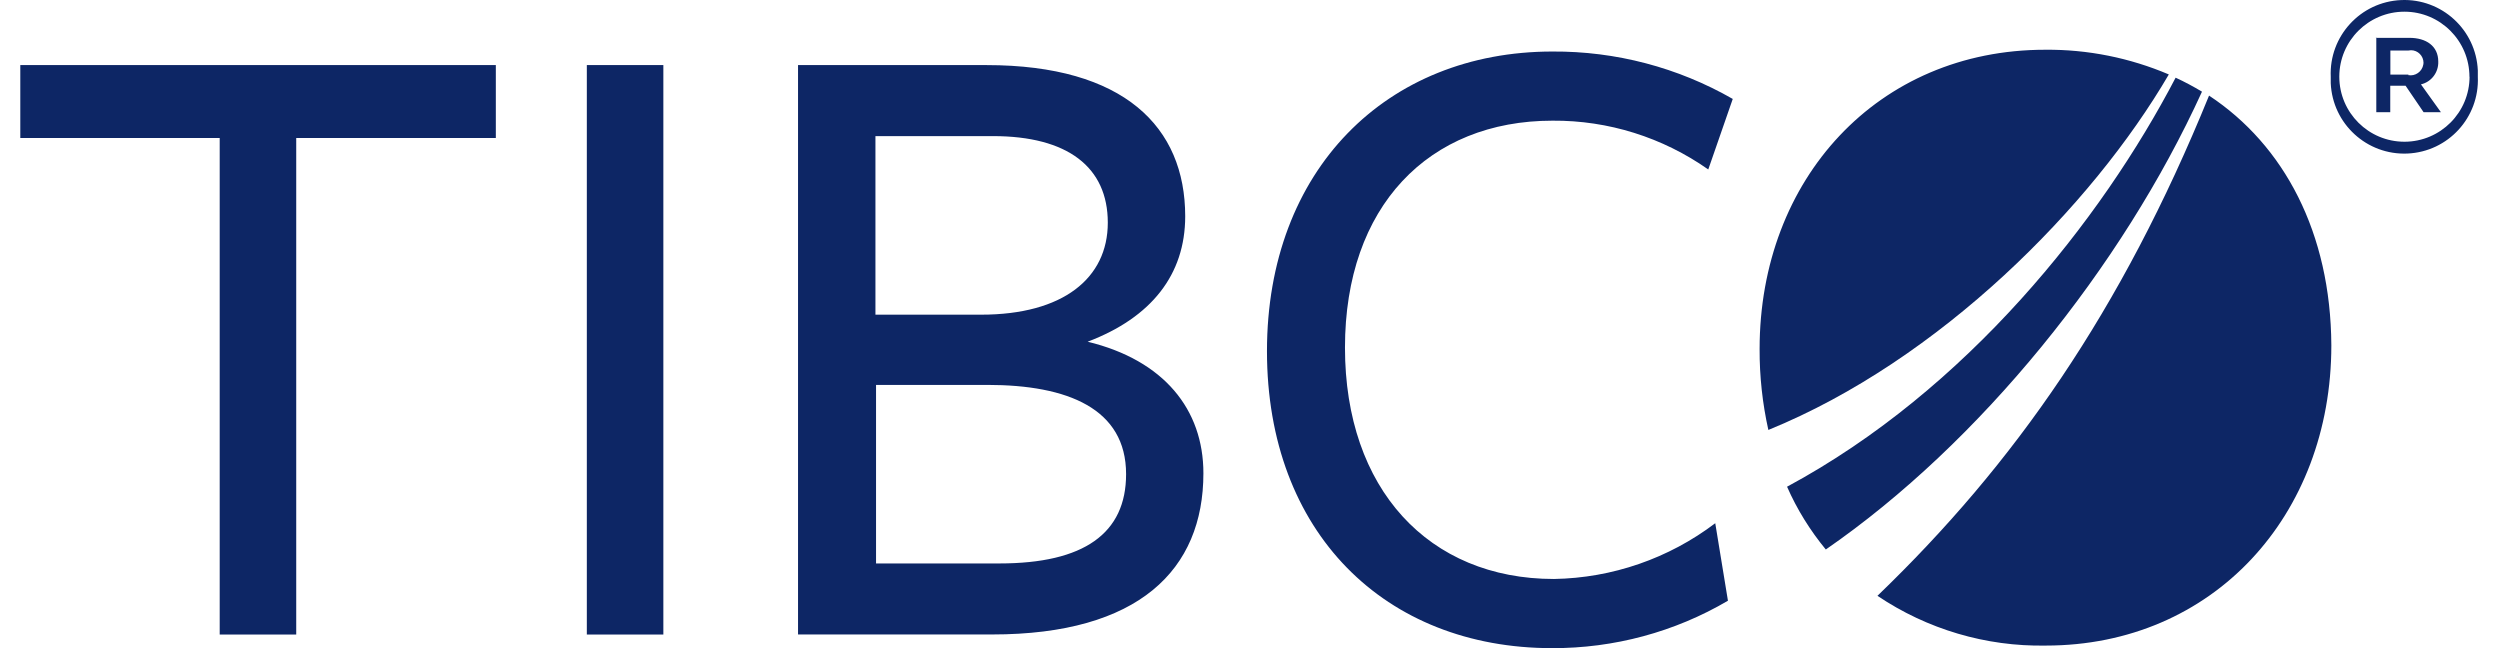
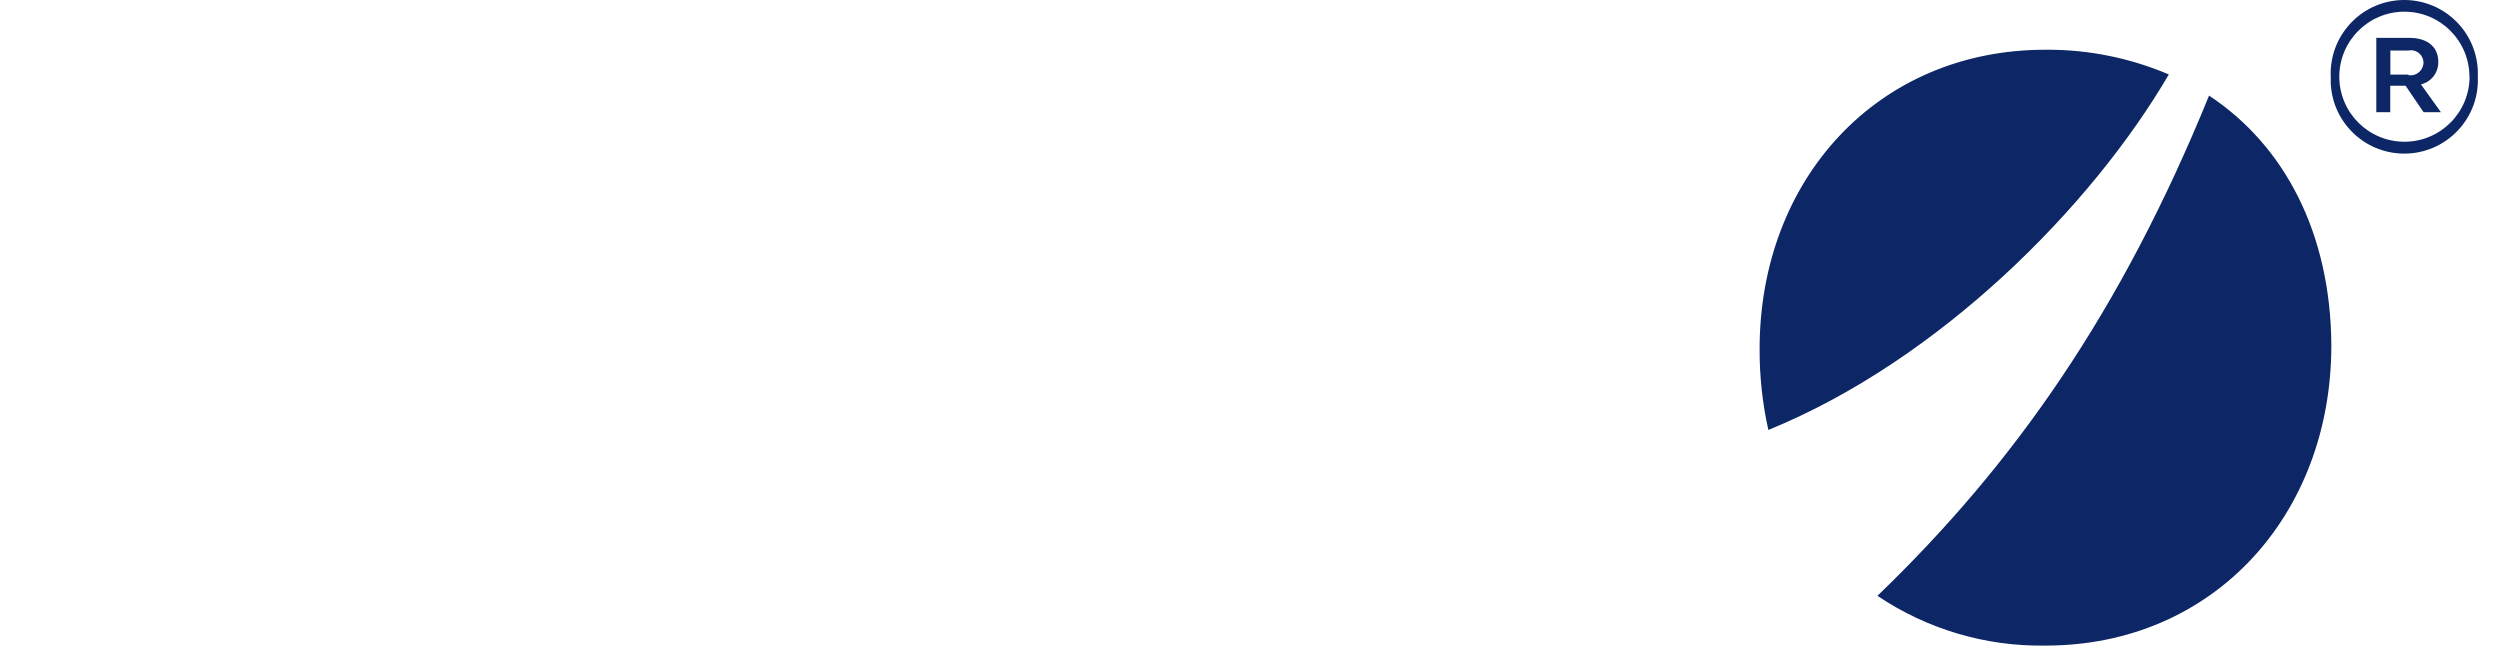
<svg xmlns="http://www.w3.org/2000/svg" width="108" height="28" viewBox="0 0 108 28" fill="none">
-   <path d="M12.797 5.961V27.413H9.491V5.961H0.877V2.812H21.42V5.961H12.797ZM25.351 27.413V2.812H28.657V27.413H25.351ZM51.987 20.444C51.987 24.617 49.195 27.409 42.859 27.409H34.475V2.812H42.621C48.562 2.812 51.201 5.485 51.201 9.344C51.201 11.86 49.744 13.717 46.986 14.762C50.279 15.561 51.987 17.686 51.987 20.444ZM42.897 5.88H37.819V13.594H42.383C45.923 13.594 47.857 12.021 47.857 9.62C47.857 7.219 46.123 5.88 42.897 5.88ZM42.66 16.628H37.845V24.341H43.174C46.833 24.341 48.647 23.041 48.647 20.482C48.647 17.652 46.123 16.628 42.66 16.628ZM73.797 7.321C71.829 5.936 69.479 5.196 67.07 5.213C61.715 5.213 58.103 8.915 58.103 15.017C58.103 21.12 61.715 25.012 67.133 25.012C69.653 24.97 72.093 24.124 74.099 22.603L74.647 25.951C72.348 27.303 69.721 28.008 67.053 28C59.828 28 54.733 23.002 54.733 15.17C54.733 7.338 59.905 2.226 67.065 2.226C69.798 2.209 72.484 2.914 74.855 4.274L73.797 7.321ZM95.126 3.96C94.756 3.739 94.378 3.535 93.987 3.356C90.77 9.522 84.956 16.853 77.201 21.026C77.63 22.004 78.195 22.913 78.875 23.738C85.522 19.152 91.675 11.537 95.126 3.96Z" fill="#0D2665" />
  <path d="M93.693 3.216C92.006 2.498 90.187 2.132 88.352 2.149C81.127 2.149 76.015 7.729 76.015 15.077C76.01 16.254 76.138 17.427 76.393 18.574C83.787 15.561 90.366 8.915 93.693 3.216ZM95.431 4.13C91.636 13.462 87.004 20.061 81.106 25.739C83.252 27.184 85.793 27.936 88.377 27.889C95.602 27.889 100.714 22.271 100.714 14.919C100.688 10.053 98.674 6.271 95.431 4.13ZM100.688 3.318C100.612 1.563 101.972 0.08 103.727 0.003C105.482 -0.073 106.965 1.286 107.042 3.042C107.046 3.135 107.046 3.224 107.042 3.318C107.118 5.073 105.758 6.556 104.003 6.633C102.248 6.709 100.765 5.349 100.688 3.594C100.684 3.501 100.684 3.407 100.688 3.318ZM106.68 3.318C106.68 1.767 105.422 0.505 103.871 0.505C102.32 0.505 101.058 1.762 101.058 3.314V3.318C101.062 4.869 102.324 6.127 103.88 6.123C105.431 6.118 106.689 4.856 106.685 3.301V3.318H106.68ZM102.63 1.635H104.092C104.802 1.635 105.333 1.983 105.333 2.659C105.35 3.122 105.04 3.539 104.585 3.645L105.448 4.848H104.7L103.922 3.705H103.259V4.848H102.656V1.618L102.63 1.635ZM104.037 3.246C104.343 3.301 104.632 3.097 104.687 2.791C104.692 2.765 104.696 2.74 104.696 2.714C104.696 2.417 104.454 2.17 104.156 2.17C104.118 2.17 104.08 2.175 104.041 2.183H103.264V3.224H104.046L104.037 3.246Z" fill="#0D2665" />
</svg>